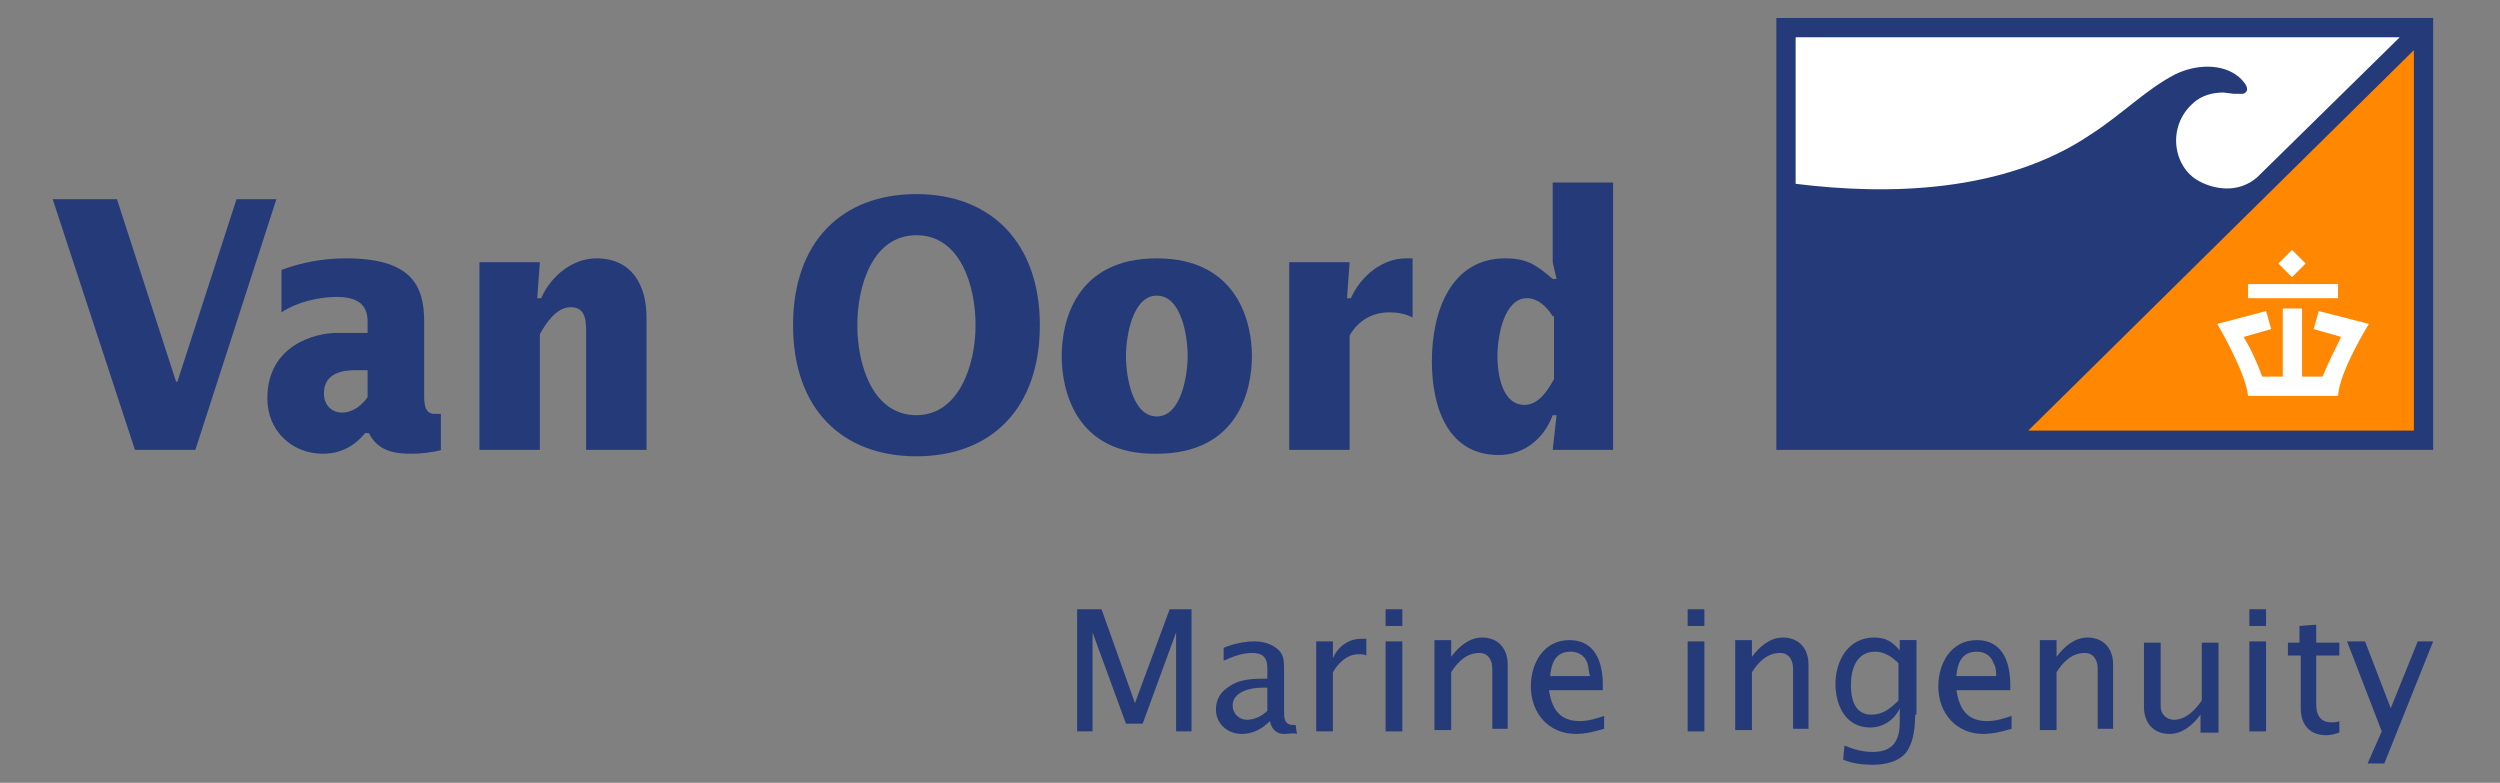
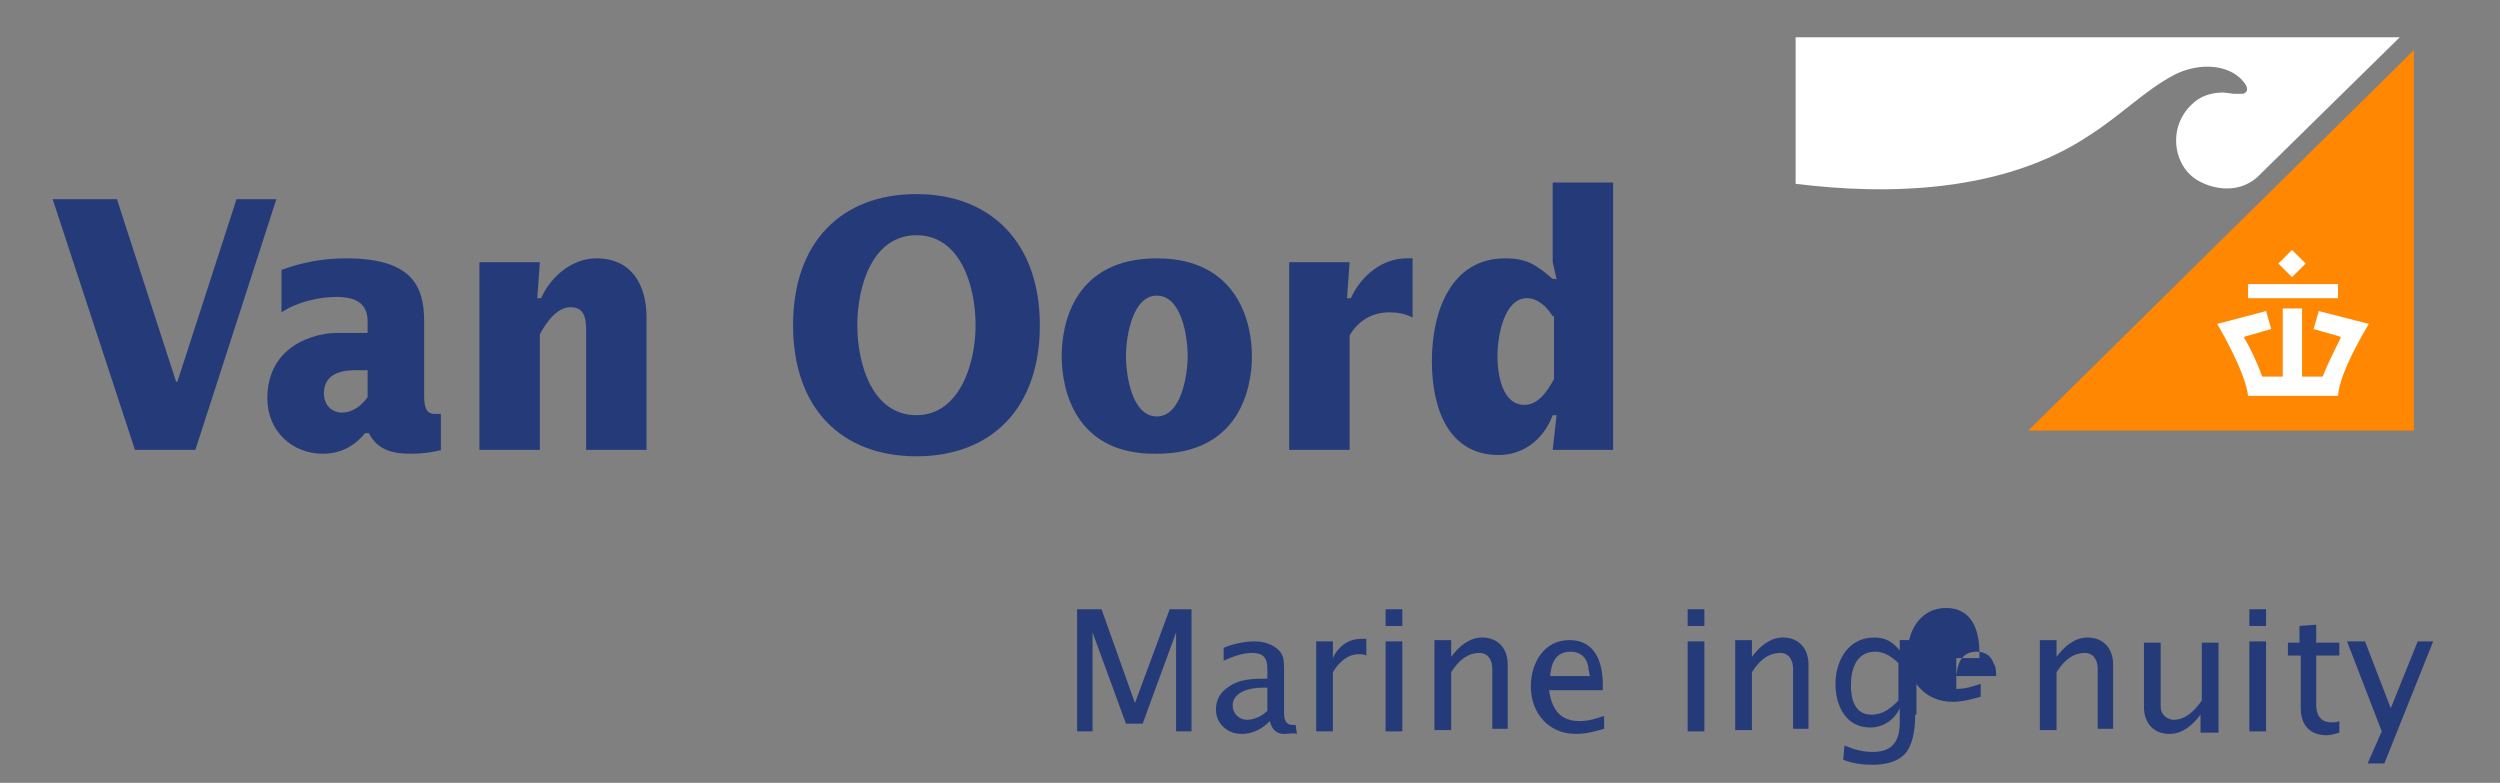
<svg xmlns="http://www.w3.org/2000/svg" version="1.1" id="Layer_1" x="0px" y="0px" viewBox="0 0 194.5 60.9" style="enable-background:new 0 0 194.5 60.9;" xml:space="preserve">
  <rect x="0" y="0" width="194.5" height="60.9" fill="#808080" stroke="none" />
  <style type="text/css">
	.st0{fill:#253A79;}
	.st1{fill:#FF8702;}
	.st2{fill-rule:evenodd;clip-rule:evenodd;fill:#FFFFFF;}
	.st3{fill:#FFFFFF;}
</style>
  <g>
    <g>
      <g>
        <g>
          <path class="st0" d="M91.5,56.9v-7.7l-2.6,7.1h-1.3L85,49.2v7.7h-1.2v-9.5h1.9l2.6,7.3l2.7-7.3h1.7v9.5H91.5z" />
          <path class="st0" d="M99.9,57.1c-0.7,0-1-0.5-1.1-1c-0.6,0.6-1.3,1-2.2,1c-1.1,0-2-0.8-2-1.9c0-0.7,0.3-1.3,0.9-1.7      c0.9-0.7,2-0.7,3.1-0.7v-0.8c0-0.9-0.4-1.2-1.2-1.2c-0.8,0-1.5,0.3-2.2,0.6v-1c0.7-0.3,1.6-0.5,2.4-0.5c0.7,0,1.4,0.2,1.9,0.7      c0.4,0.4,0.4,0.9,0.4,1.5v3.2c0,0.5,0,1.1,0.7,1.1c0.1,0,0.1,0,0.2,0l0.1,0.7C100.6,57,100.3,57.1,99.9,57.1z M98.6,53.5      c-0.1,0-0.3,0-0.4,0c-0.9,0-2.3,0.3-2.3,1.4c0,0.6,0.5,1.1,1.1,1.1c0.6,0,1.2-0.3,1.6-0.7V53.5z" />
          <path class="st0" d="M105.7,50.9c-0.9,0-1.6,0.7-2,1.4v4.6h-1.3v-7h1.3v1.3c0.4-0.9,1.2-1.5,2.2-1.5c0.1,0,0.3,0,0.4,0V51      C106.1,50.9,106,50.9,105.7,50.9z" />
          <path class="st0" d="M107.8,48.7v-1.3h1.3v1.3H107.8z M107.8,56.9v-7h1.3v7H107.8z" />
          <path class="st0" d="M116.1,56.9V52c0-0.6-0.3-1.2-1-1.2c-1,0-1.7,0.7-2.2,1.5v4.5h-1.3v-7h1.3v1.3c0.6-0.8,1.4-1.5,2.4-1.5      c1.3,0,2,0.9,2,2.1v5H116.1z" />
          <path class="st0" d="M120.5,53.6c0.2,1.5,0.8,2.5,2.4,2.5c0.7,0,1.3-0.2,1.9-0.4v1c-0.7,0.2-1.4,0.4-2.2,0.4      c-2.1,0-3.5-1.6-3.5-3.7c0-1.8,1-3.6,3-3.6c2,0,2.6,1.7,2.6,3.5v0.4H120.5z M123.5,51.6c-0.2-0.6-0.7-0.9-1.3-0.9      c-1.2,0-1.5,0.9-1.6,1.9h3.1C123.6,52.3,123.6,51.9,123.5,51.6z" />
          <path class="st0" d="M131.3,48.7v-1.3h1.3v1.3H131.3z M131.3,56.9v-7h1.3v7H131.3z" />
          <path class="st0" d="M139.5,56.9V52c0-0.6-0.3-1.2-1-1.2c-1,0-1.7,0.7-2.2,1.5v4.5h-1.3v-7h1.3v1.3c0.6-0.8,1.4-1.5,2.4-1.5      c1.3,0,2,0.9,2,2.1v5H139.5z" />
          <path class="st0" d="M149,55.6c0,0.9-0.1,2-0.6,2.8c-0.6,0.9-1.8,1.1-2.7,1.1c-0.8,0-1.6-0.1-2.3-0.4l0.1-1.1      c0.7,0.3,1.4,0.5,2.2,0.5c1.5,0,2.1-0.8,2.1-2.3v-1.1c-0.4,0.9-1.3,1.5-2.3,1.5c-1.9,0-2.7-1.7-2.7-3.4c0-1.8,1-3.6,3-3.6      c0.9,0,1.4,0.3,2,1v-0.8h1.3v5.5V55.6z M147.7,51.6c-0.5-0.5-1.1-0.9-1.8-0.9c-1.5,0-1.9,1.4-1.9,2.6c0,1.1,0.3,2.3,1.6,2.3      c0.9,0,1.5-0.5,2.1-1.1V51.6z" />
-           <path class="st0" d="M152.2,53.6c0.2,1.5,0.8,2.5,2.4,2.5c0.7,0,1.3-0.2,1.9-0.4v1c-0.7,0.2-1.4,0.4-2.2,0.4      c-2.1,0-3.5-1.6-3.5-3.7c0-1.8,1-3.6,3-3.6c2,0,2.6,1.7,2.6,3.5v0.4H152.2z M155.1,51.6c-0.2-0.6-0.7-0.9-1.3-0.9      c-1.2,0-1.5,0.9-1.6,1.9h3.1C155.3,52.3,155.3,51.9,155.1,51.6z" />
+           <path class="st0" d="M152.2,53.6c0.7,0,1.3-0.2,1.9-0.4v1c-0.7,0.2-1.4,0.4-2.2,0.4      c-2.1,0-3.5-1.6-3.5-3.7c0-1.8,1-3.6,3-3.6c2,0,2.6,1.7,2.6,3.5v0.4H152.2z M155.1,51.6c-0.2-0.6-0.7-0.9-1.3-0.9      c-1.2,0-1.5,0.9-1.6,1.9h3.1C155.3,52.3,155.3,51.9,155.1,51.6z" />
          <path class="st0" d="M163.2,56.9V52c0-0.6-0.3-1.2-1-1.2c-1,0-1.7,0.7-2.2,1.5v4.5h-1.3v-7h1.3v1.3c0.6-0.8,1.4-1.5,2.4-1.5      c1.3,0,2,0.9,2,2.1v5H163.2z" />
          <path class="st0" d="M171.2,56.9v-1.3c-0.6,0.8-1.4,1.5-2.4,1.5c-1.3,0-2-0.9-2-2.1v-5h1.3v4.8c0,0.3,0,0.6,0.3,0.9      c0.2,0.2,0.5,0.3,0.7,0.3c1,0,1.7-0.8,2.2-1.5v-4.5h1.3v7H171.2z" />
          <path class="st0" d="M175,48.7v-1.3h1.3v1.3H175z M175,56.9v-7h1.3v7H175z" />
          <path class="st0" d="M180.2,50.9v3.9c0,0.8,0.3,1.4,1.2,1.4c0.2,0,0.4,0,0.6-0.1v0.9c-0.3,0.1-0.7,0.2-1,0.2c-1.3,0-2-0.8-2-2.1      v-4.1H178v-1h0.9v-1.3l1.3-0.1v1.4h1.8v1H180.2z" />
          <path class="st0" d="M185.5,59.4h-1.3l1.1-2.5l-2.7-7h1.4l2,5.2l2.1-5.2h1.2L185.5,59.4z" />
        </g>
      </g>
    </g>
    <g>
      <g>
-         <rect x="138.2" y="1.4" class="st0" width="51.1" height="33.6" />
-       </g>
+         </g>
      <g>
        <polygon class="st1" points="187.8,33.5 187.8,3.9 157.8,33.5    " />
      </g>
      <g>
        <path class="st2" d="M139.7,2.9v11.4c7.2,0.9,16.2,0.7,22.9-3.8c2.5-1.6,4.3-3.5,6.6-4.7c0,0,0,0,0,0l0,0c1.6-0.8,3.7-0.9,5,0.2     c1.2,1.1,0.3,1.3,0.3,1.3l-0.7,0L173,7.2c0,0,0,0,0,0l0,0h0c-0.6,0-1.4,0.1-2.1,0.6c-2.4,1.8-1.9,5.2,0.2,6.3     c1.1,0.6,3,1,4.5-0.3l11.1-10.9H139.7z" />
      </g>
      <g>
        <polygon class="st0" points="4.1,15.5 9.1,15.5 13.7,29.7 13.8,29.7 18.4,15.5 21.5,15.5 15.2,35 10.5,35    " />
      </g>
      <g>
        <path class="st0" d="M34.4,35c-0.8,0.2-1.6,0.3-2.4,0.3c-1.3,0-2.6-0.2-3.3-1.6h-0.3c-0.9,1.1-2,1.6-3.3,1.6     c-2.3,0-4.3-1.7-4.3-4.3c0-4.2,3.8-5.1,5.4-5.1h2.4v-0.9c0-1.3-0.8-1.9-2.4-1.9c-1.4,0-3.1,0.4-4.3,1.2V21c1.6-0.6,3.3-0.9,5-0.9     c5,0,6.1,2,6.1,4.9v5.7c0,0.6,0,1.5,0.8,1.5h0.5V35z M28.7,28.8h-1c-0.8,0-2.5,0.1-2.5,1.8c0,0.9,0.6,1.5,1.4,1.5     c0.8,0,1.5-0.5,2-1.2V28.8z" />
      </g>
      <g>
        <path class="st0" d="M41.8,23.2h0.3c0.8-1.8,2.5-3.1,4.3-3.1c2.7,0,3.9,2,3.9,4.6V35h-4.7v-8.8c0-1,0.1-2.3-1.2-2.3     c-1.1,0-1.9,1.2-2.4,2.1V35h-4.7V20.4h4.7L41.8,23.2z" />
      </g>
      <g>
        <path class="st0" d="M71.3,15.1c5.8,0,9.6,3.8,9.6,10.2c0,6.5-3.8,10.2-9.6,10.2c-5.8,0-9.6-3.7-9.6-10.2     C61.7,18.8,65.5,15.1,71.3,15.1 M71.3,32.3c3.3,0,4.6-3.9,4.6-7c0-3.1-1.2-7-4.6-7c-3.4,0-4.6,3.9-4.6,7     C66.7,28.4,67.9,32.3,71.3,32.3" />
      </g>
      <g>
        <path class="st0" d="M82.6,27.7c0-2.7,1.1-7.6,7.4-7.6c6.3,0,7.4,5,7.4,7.6c0,2.7-1.1,7.6-7.4,7.6C83.7,35.4,82.6,30.4,82.6,27.7      M90,32.4c1.9,0,2.4-3.2,2.4-4.7c0-1.6-0.5-4.7-2.4-4.7c-1.9,0-2.4,3.2-2.4,4.7C87.6,29.3,88.1,32.4,90,32.4" />
      </g>
      <g>
        <path class="st0" d="M104.8,23.2h0.3c0.8-1.8,2.5-3.1,4.3-3.1h0.5v4.6c-0.6-0.3-1.2-0.4-1.8-0.4c-1.3,0-2.4,0.6-3.1,1.8V35h-4.7     V20.4h4.7L104.8,23.2z" />
      </g>
      <g>
        <path class="st0" d="M121.1,32.3h-0.3c-0.7,1.9-2.3,3.1-4.2,3.1c-3.9,0-5.2-3.6-5.2-7.3c0-3.9,1.5-8,5.7-8c1.7,0,2.4,0.5,3.7,1.6     h0.3l-0.3-1.3v-6.2h4.7V35h-4.7L121.1,32.3z M120.8,24.6c-0.5-0.8-1.2-1.4-2-1.4c-1.8,0-2.3,3-2.3,4.5c0,1.5,0.4,3.8,2.1,3.8     c1.1,0,1.8-1.1,2.3-2V24.6z" />
      </g>
    </g>
  </g>
  <g>
    <rect x="177.6" y="19.7" transform="matrix(0.707 -0.707 0.707 0.707 37.767 132.137)" class="st3" width="1.5" height="1.5" />
    <path class="st3" d="M180.4,24.2l-0.4,1.4l2.1,0.6l0,0.1c-0.4,0.8-1,2-1.4,3h-1.6v-5.3h-1.5v5.3H176c-0.4-1.1-0.9-2.2-1.4-3l0-0.1   l2.1-0.6l-0.4-1.4l-3.8,1c0,0,2.2,3.7,2.4,5.6h7c0.1-1.9,2.4-5.6,2.4-5.6L180.4,24.2z" />
    <rect x="174.9" y="22.1" class="st3" width="7" height="1.1" />
  </g>
</svg>